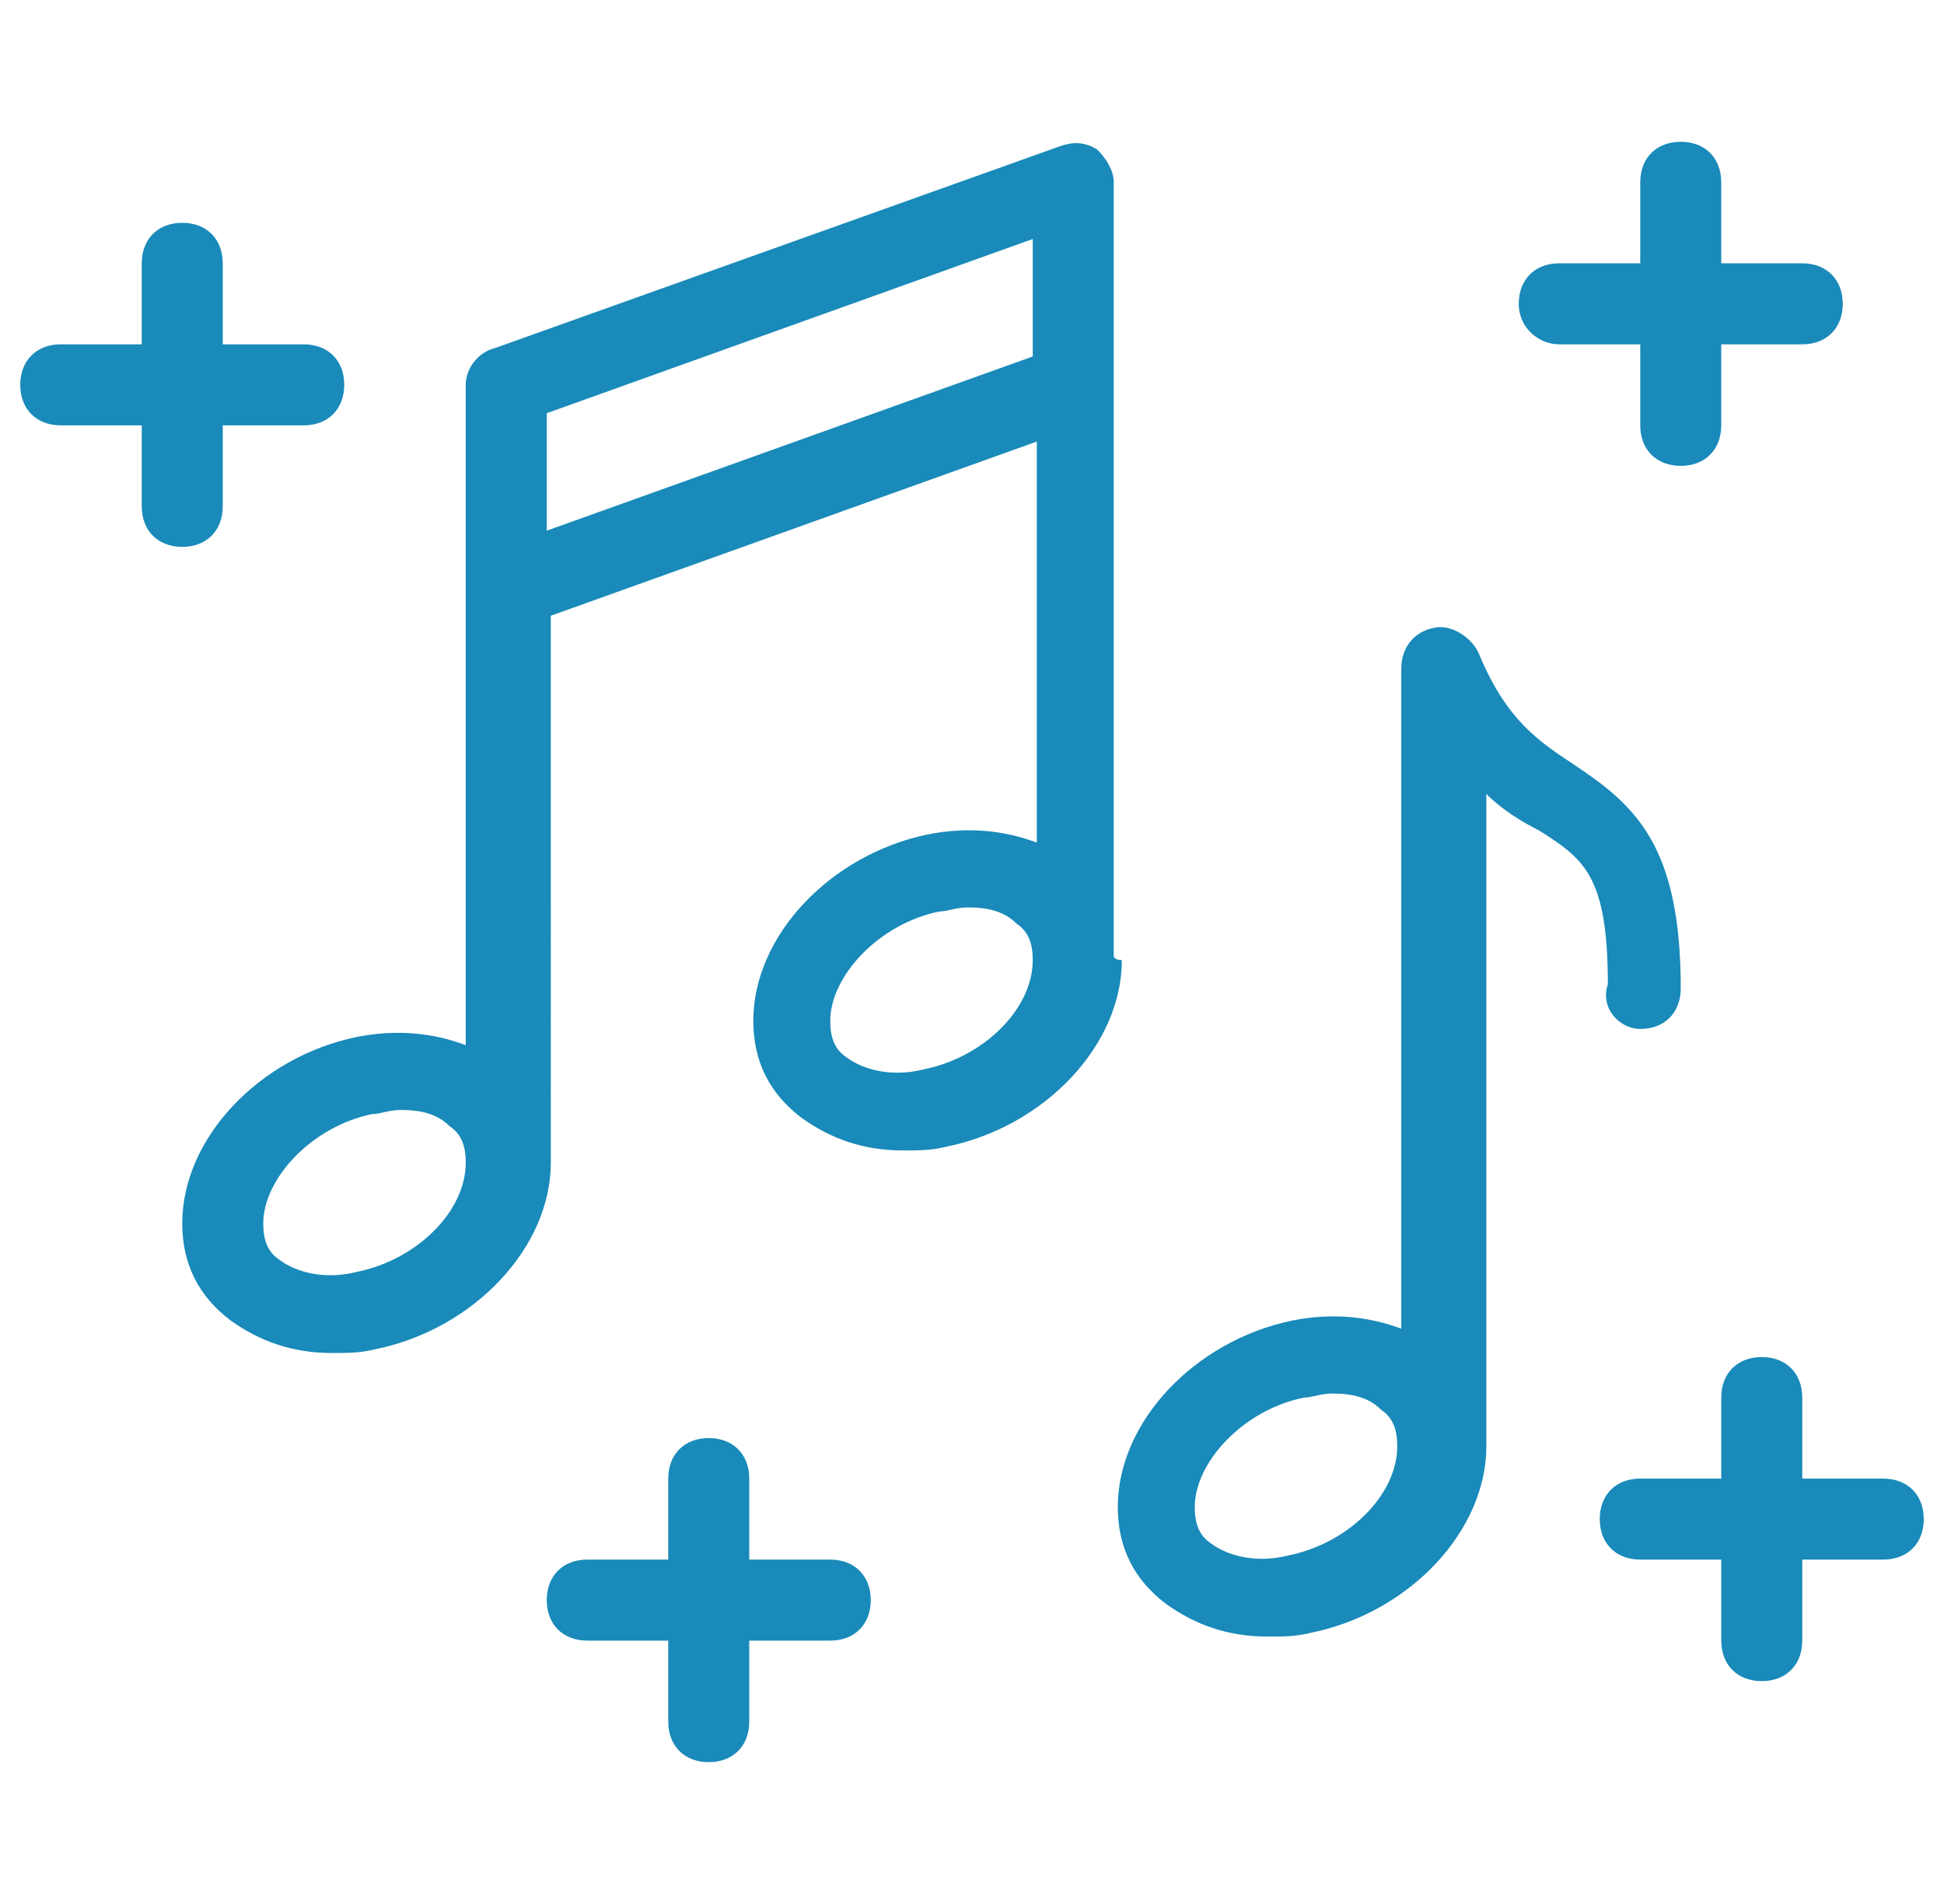
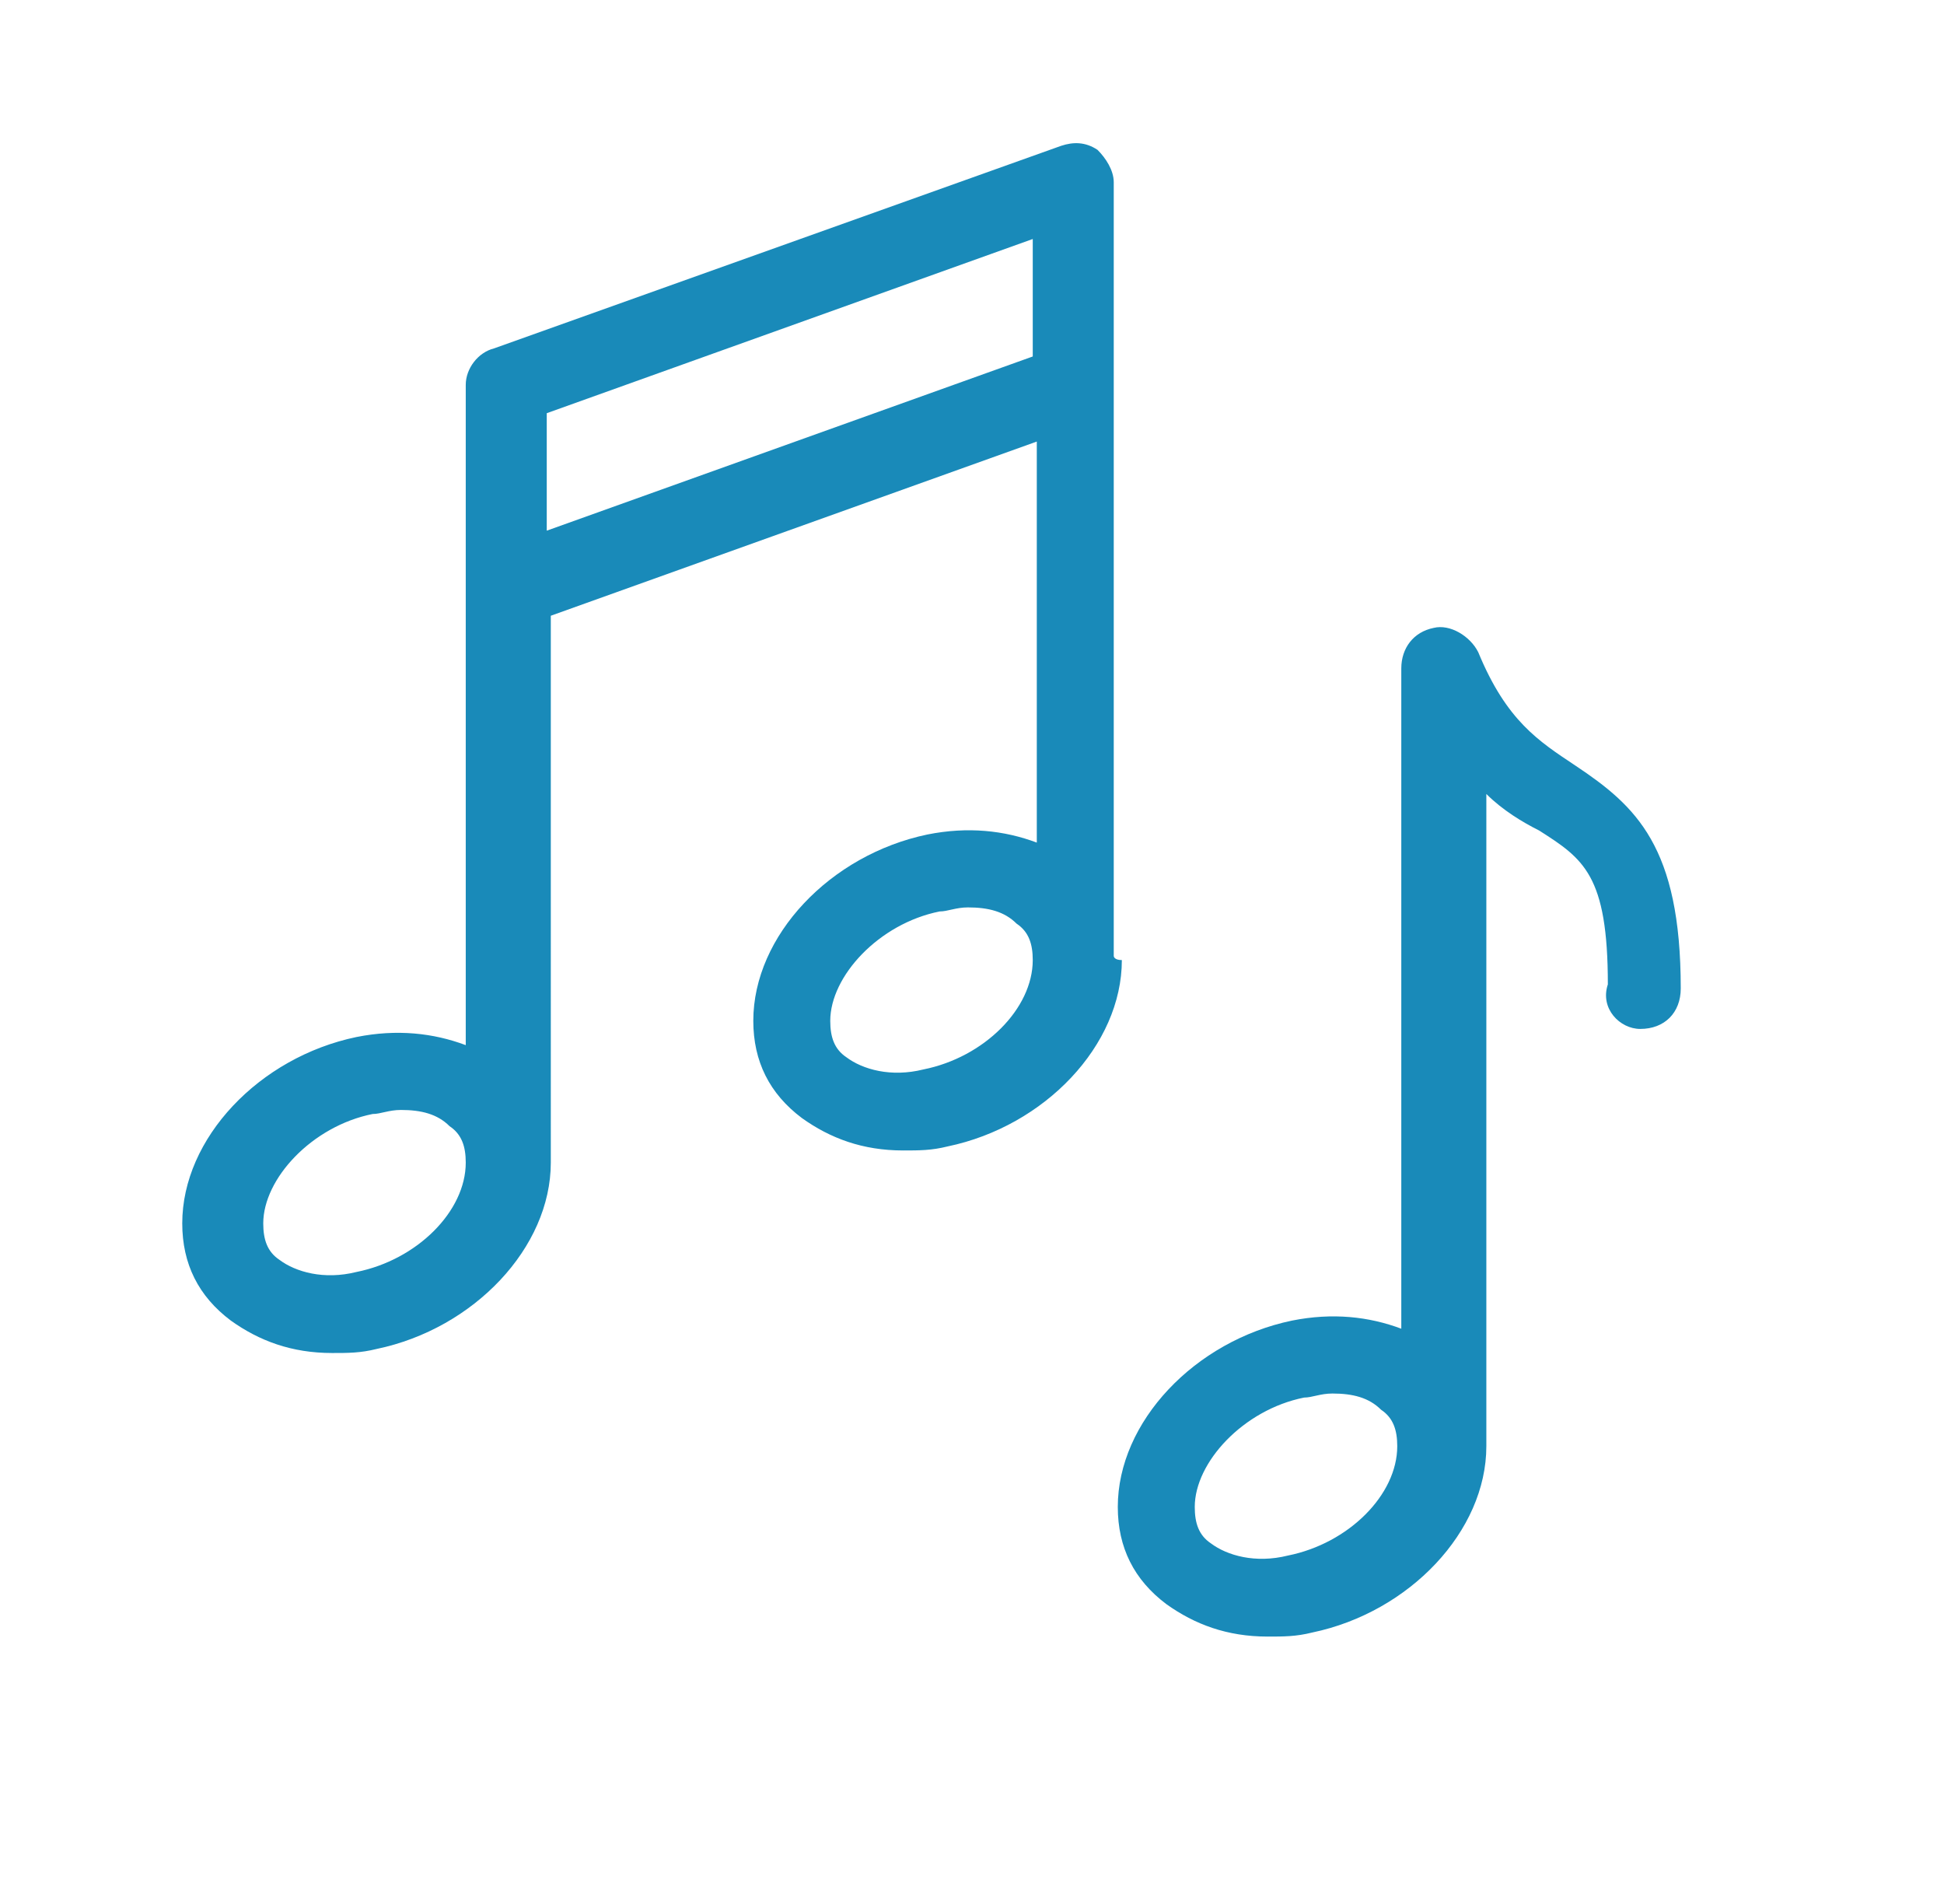
<svg xmlns="http://www.w3.org/2000/svg" version="1.1" id="Layer_1" x="0px" y="0px" viewBox="0 0 48 47" style="enable-background:new 0 0 48 47;" xml:space="preserve">
  <style type="text/css">
	.st0{fill:#198AB9;}
</style>
  <g>
    <path class="st0" d="M40.5,25.4c0.6,0,1-0.4,1-1c0-3.5-1.1-4.5-2.6-5.5c-0.9-0.6-1.7-1.1-2.4-2.8c-0.2-0.4-0.7-0.7-1.1-0.6   c-0.5,0.1-0.8,0.5-0.8,1v16.3c-0.8-0.3-1.7-0.4-2.7-0.2c-2.4,0.5-4.3,2.5-4.3,4.6c0,1,0.4,1.8,1.2,2.4c0.7,0.5,1.5,0.8,2.5,0.8   c0.4,0,0.7,0,1.1-0.1c2.4-0.5,4.3-2.5,4.3-4.6c0-0.1,0-0.1,0-0.2c0,0,0-0.1,0-0.1V19.6c0.4,0.4,0.9,0.7,1.3,0.9   c1.1,0.7,1.7,1.1,1.7,3.8C39.5,24.9,40,25.4,40.5,25.4z M31.8,38.4c-0.8,0.2-1.5,0-1.9-0.3c-0.3-0.2-0.4-0.5-0.4-0.9   c0-1.1,1.2-2.4,2.7-2.7c0.2,0,0.4-0.1,0.7-0.1c0.5,0,0.9,0.1,1.2,0.4c0.3,0.2,0.4,0.5,0.4,0.9C34.5,36.9,33.3,38.1,31.8,38.4z" />
    <path class="st0" d="M27.5,23.6C27.5,23.6,27.5,23.5,27.5,23.6l0-19.1c0-0.3-0.2-0.6-0.4-0.8c-0.3-0.2-0.6-0.2-0.9-0.1l-14,5   c-0.4,0.1-0.7,0.5-0.7,0.9v16.3c-0.8-0.3-1.7-0.4-2.7-0.2c-2.4,0.5-4.3,2.5-4.3,4.6c0,1,0.4,1.8,1.2,2.4c0.7,0.5,1.5,0.8,2.5,0.8   c0.4,0,0.7,0,1.1-0.1c2.4-0.5,4.3-2.5,4.3-4.6c0-0.1,0-0.1,0-0.2c0,0,0-0.1,0-0.1V15.2l12-4.3v9.9c-0.8-0.3-1.7-0.4-2.7-0.2   c-2.4,0.5-4.3,2.5-4.3,4.6c0,1,0.4,1.8,1.2,2.4c0.7,0.5,1.5,0.8,2.5,0.8c0.4,0,0.7,0,1.1-0.1c2.4-0.5,4.3-2.5,4.3-4.6   C27.5,23.7,27.5,23.6,27.5,23.6z M8.8,31.4c-0.8,0.2-1.5,0-1.9-0.3c-0.3-0.2-0.4-0.5-0.4-0.9c0-1.1,1.2-2.4,2.7-2.7   c0.2,0,0.4-0.1,0.7-0.1c0.5,0,0.9,0.1,1.2,0.4c0.3,0.2,0.4,0.5,0.4,0.9C11.5,29.9,10.3,31.1,8.8,31.4z M13.5,13.1v-2.9l12-4.3v2.9   L13.5,13.1z M22.8,26.4c-0.8,0.2-1.5,0-1.9-0.3c-0.3-0.2-0.4-0.5-0.4-0.9c0-1.1,1.2-2.4,2.7-2.7c0.2,0,0.4-0.1,0.7-0.1   c0.5,0,0.9,0.1,1.2,0.4c0.3,0.2,0.4,0.5,0.4,0.9C25.5,24.9,24.3,26.1,22.8,26.4z" />
-     <path class="st0" d="M5.5,12.5v-2h2c0.6,0,1-0.4,1-1s-0.4-1-1-1h-2v-2c0-0.6-0.4-1-1-1s-1,0.4-1,1v2h-2c-0.6,0-1,0.4-1,1s0.4,1,1,1   h2v2c0,0.6,0.4,1,1,1S5.5,13.1,5.5,12.5z" />
-     <path class="st0" d="M46.5,36.5h-2v-2c0-0.6-0.4-1-1-1s-1,0.4-1,1v2h-2c-0.6,0-1,0.4-1,1s0.4,1,1,1h2v2c0,0.6,0.4,1,1,1s1-0.4,1-1   v-2h2c0.6,0,1-0.4,1-1S47.1,36.5,46.5,36.5z" />
-     <path class="st0" d="M20.5,38.5h-2v-2c0-0.6-0.4-1-1-1s-1,0.4-1,1v2h-2c-0.6,0-1,0.4-1,1s0.4,1,1,1h2v2c0,0.6,0.4,1,1,1s1-0.4,1-1   v-2h2c0.6,0,1-0.4,1-1S21.1,38.5,20.5,38.5z" />
-     <path class="st0" d="M38.5,8.5h2v2c0,0.6,0.4,1,1,1s1-0.4,1-1v-2h2c0.6,0,1-0.4,1-1s-0.4-1-1-1h-2v-2c0-0.6-0.4-1-1-1s-1,0.4-1,1v2   h-2c-0.6,0-1,0.4-1,1S38,8.5,38.5,8.5z" />
  </g>
</svg>